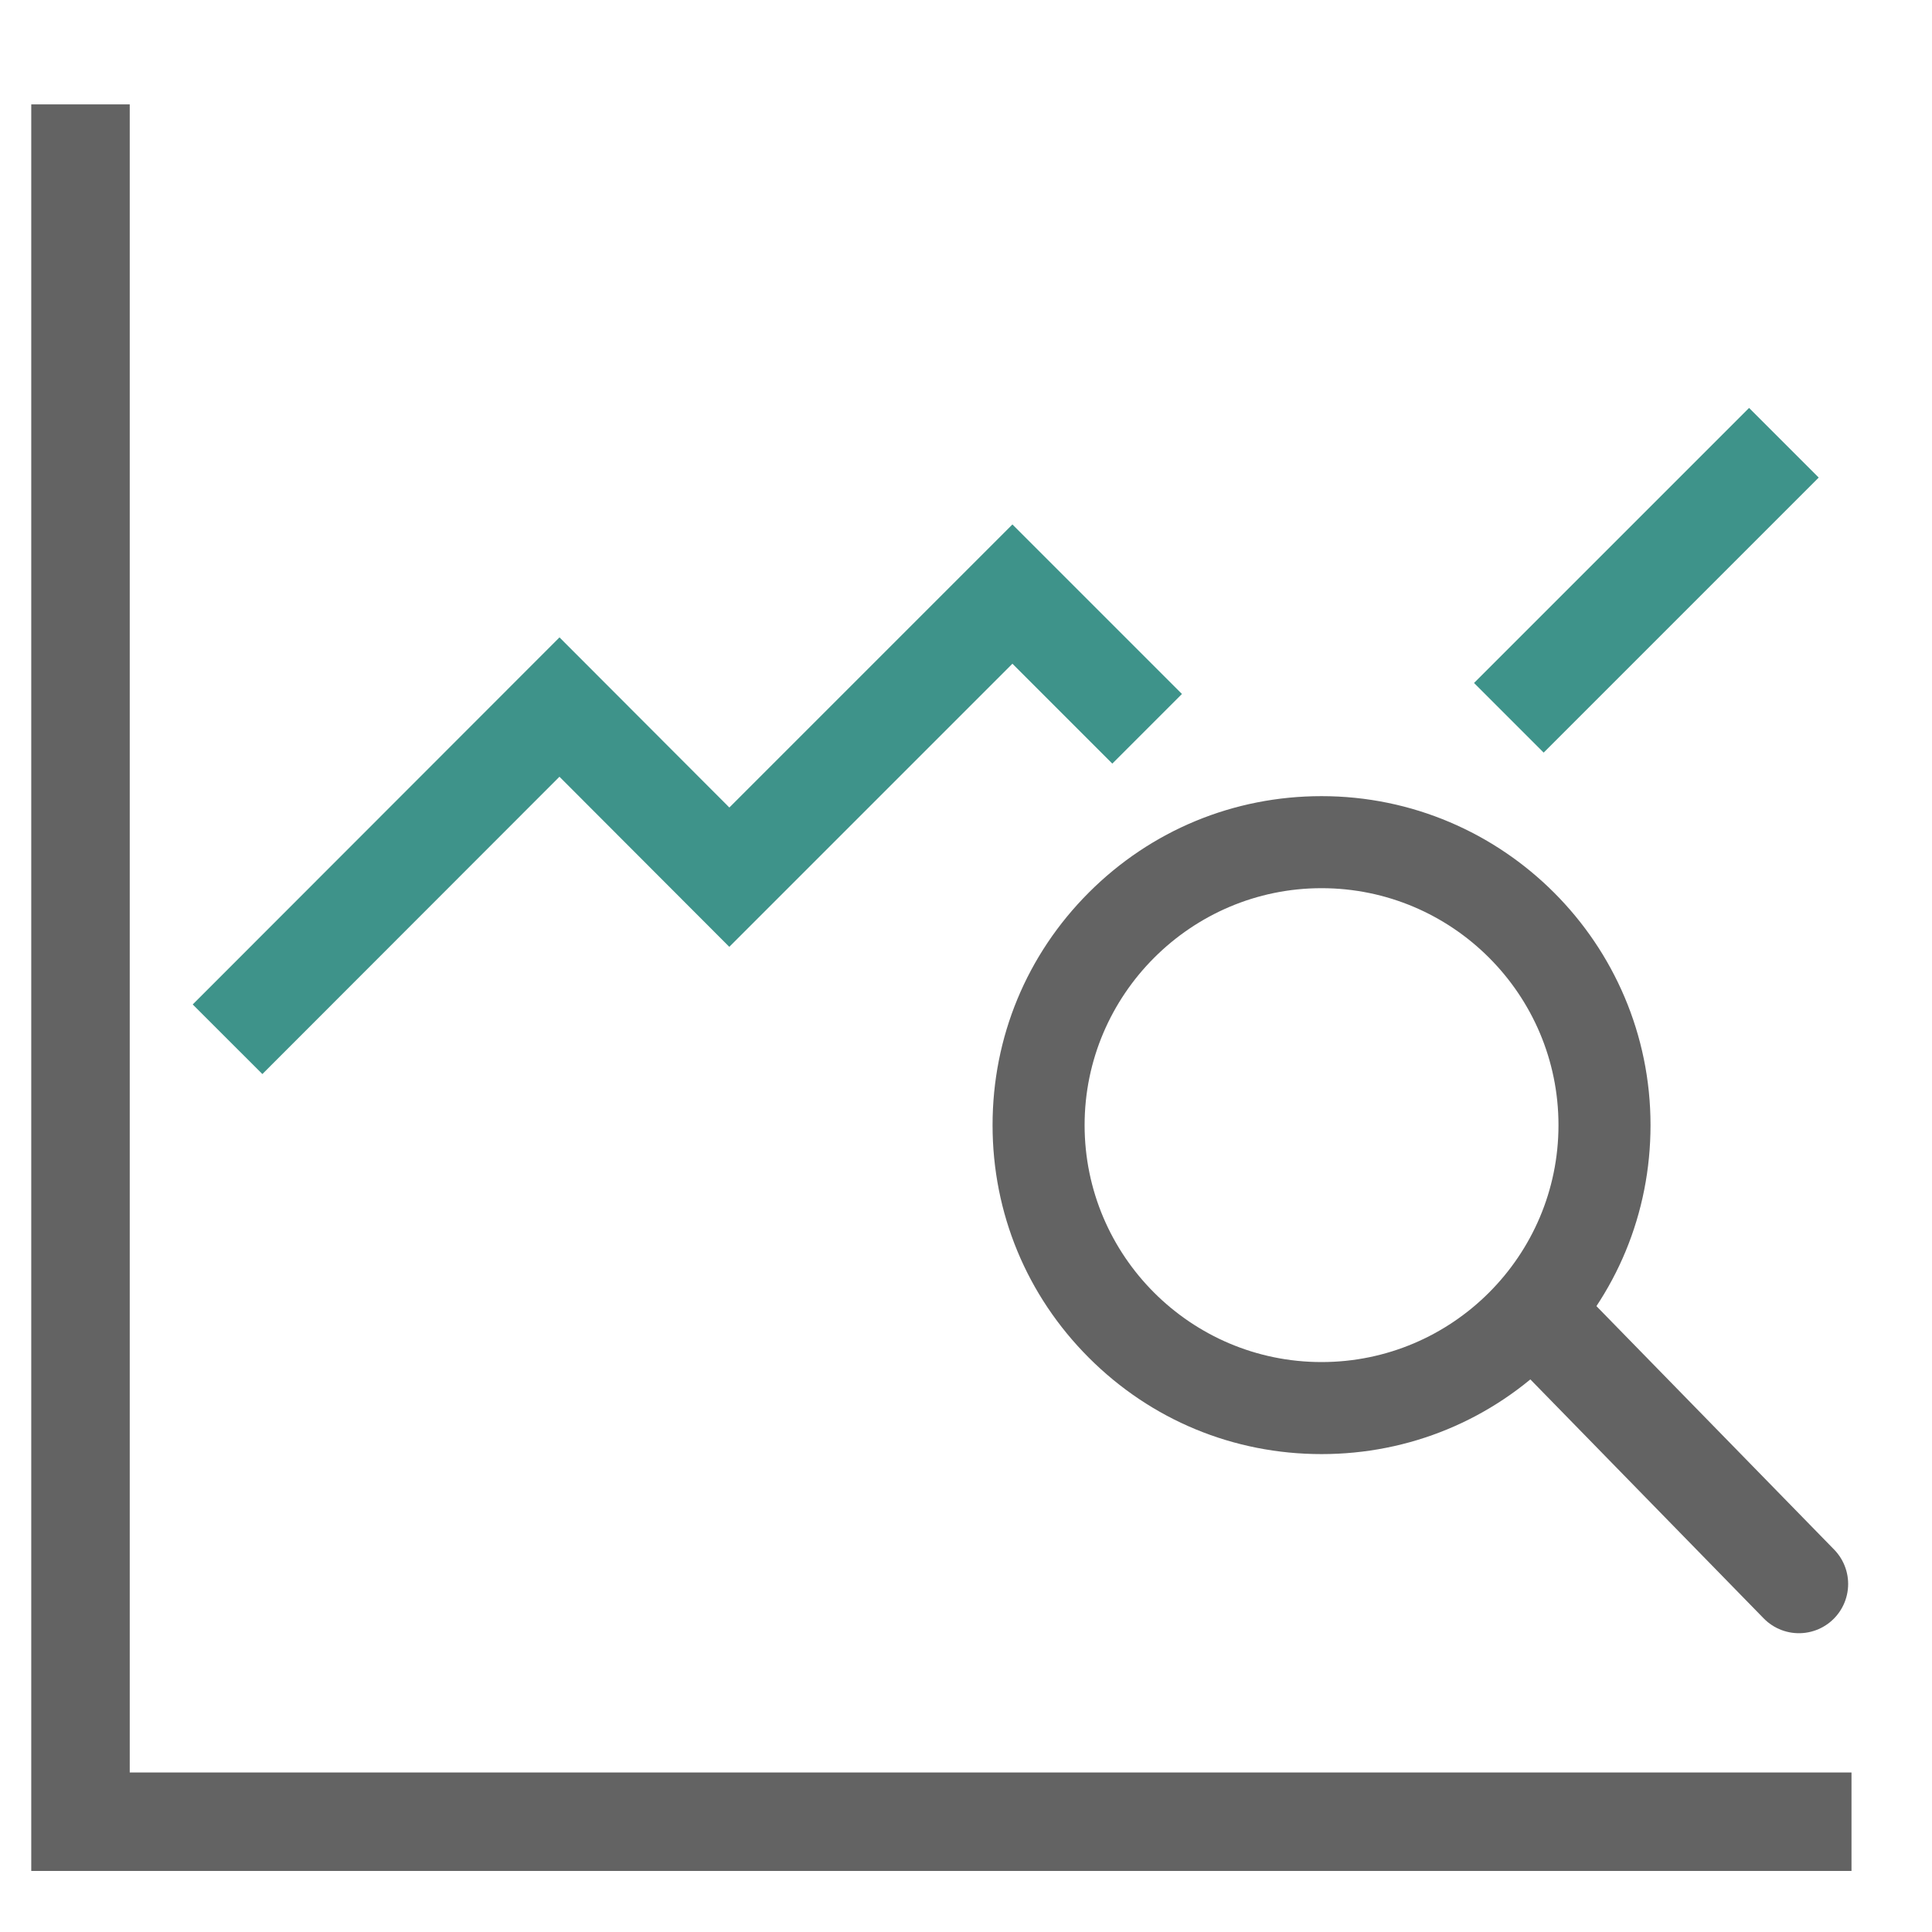
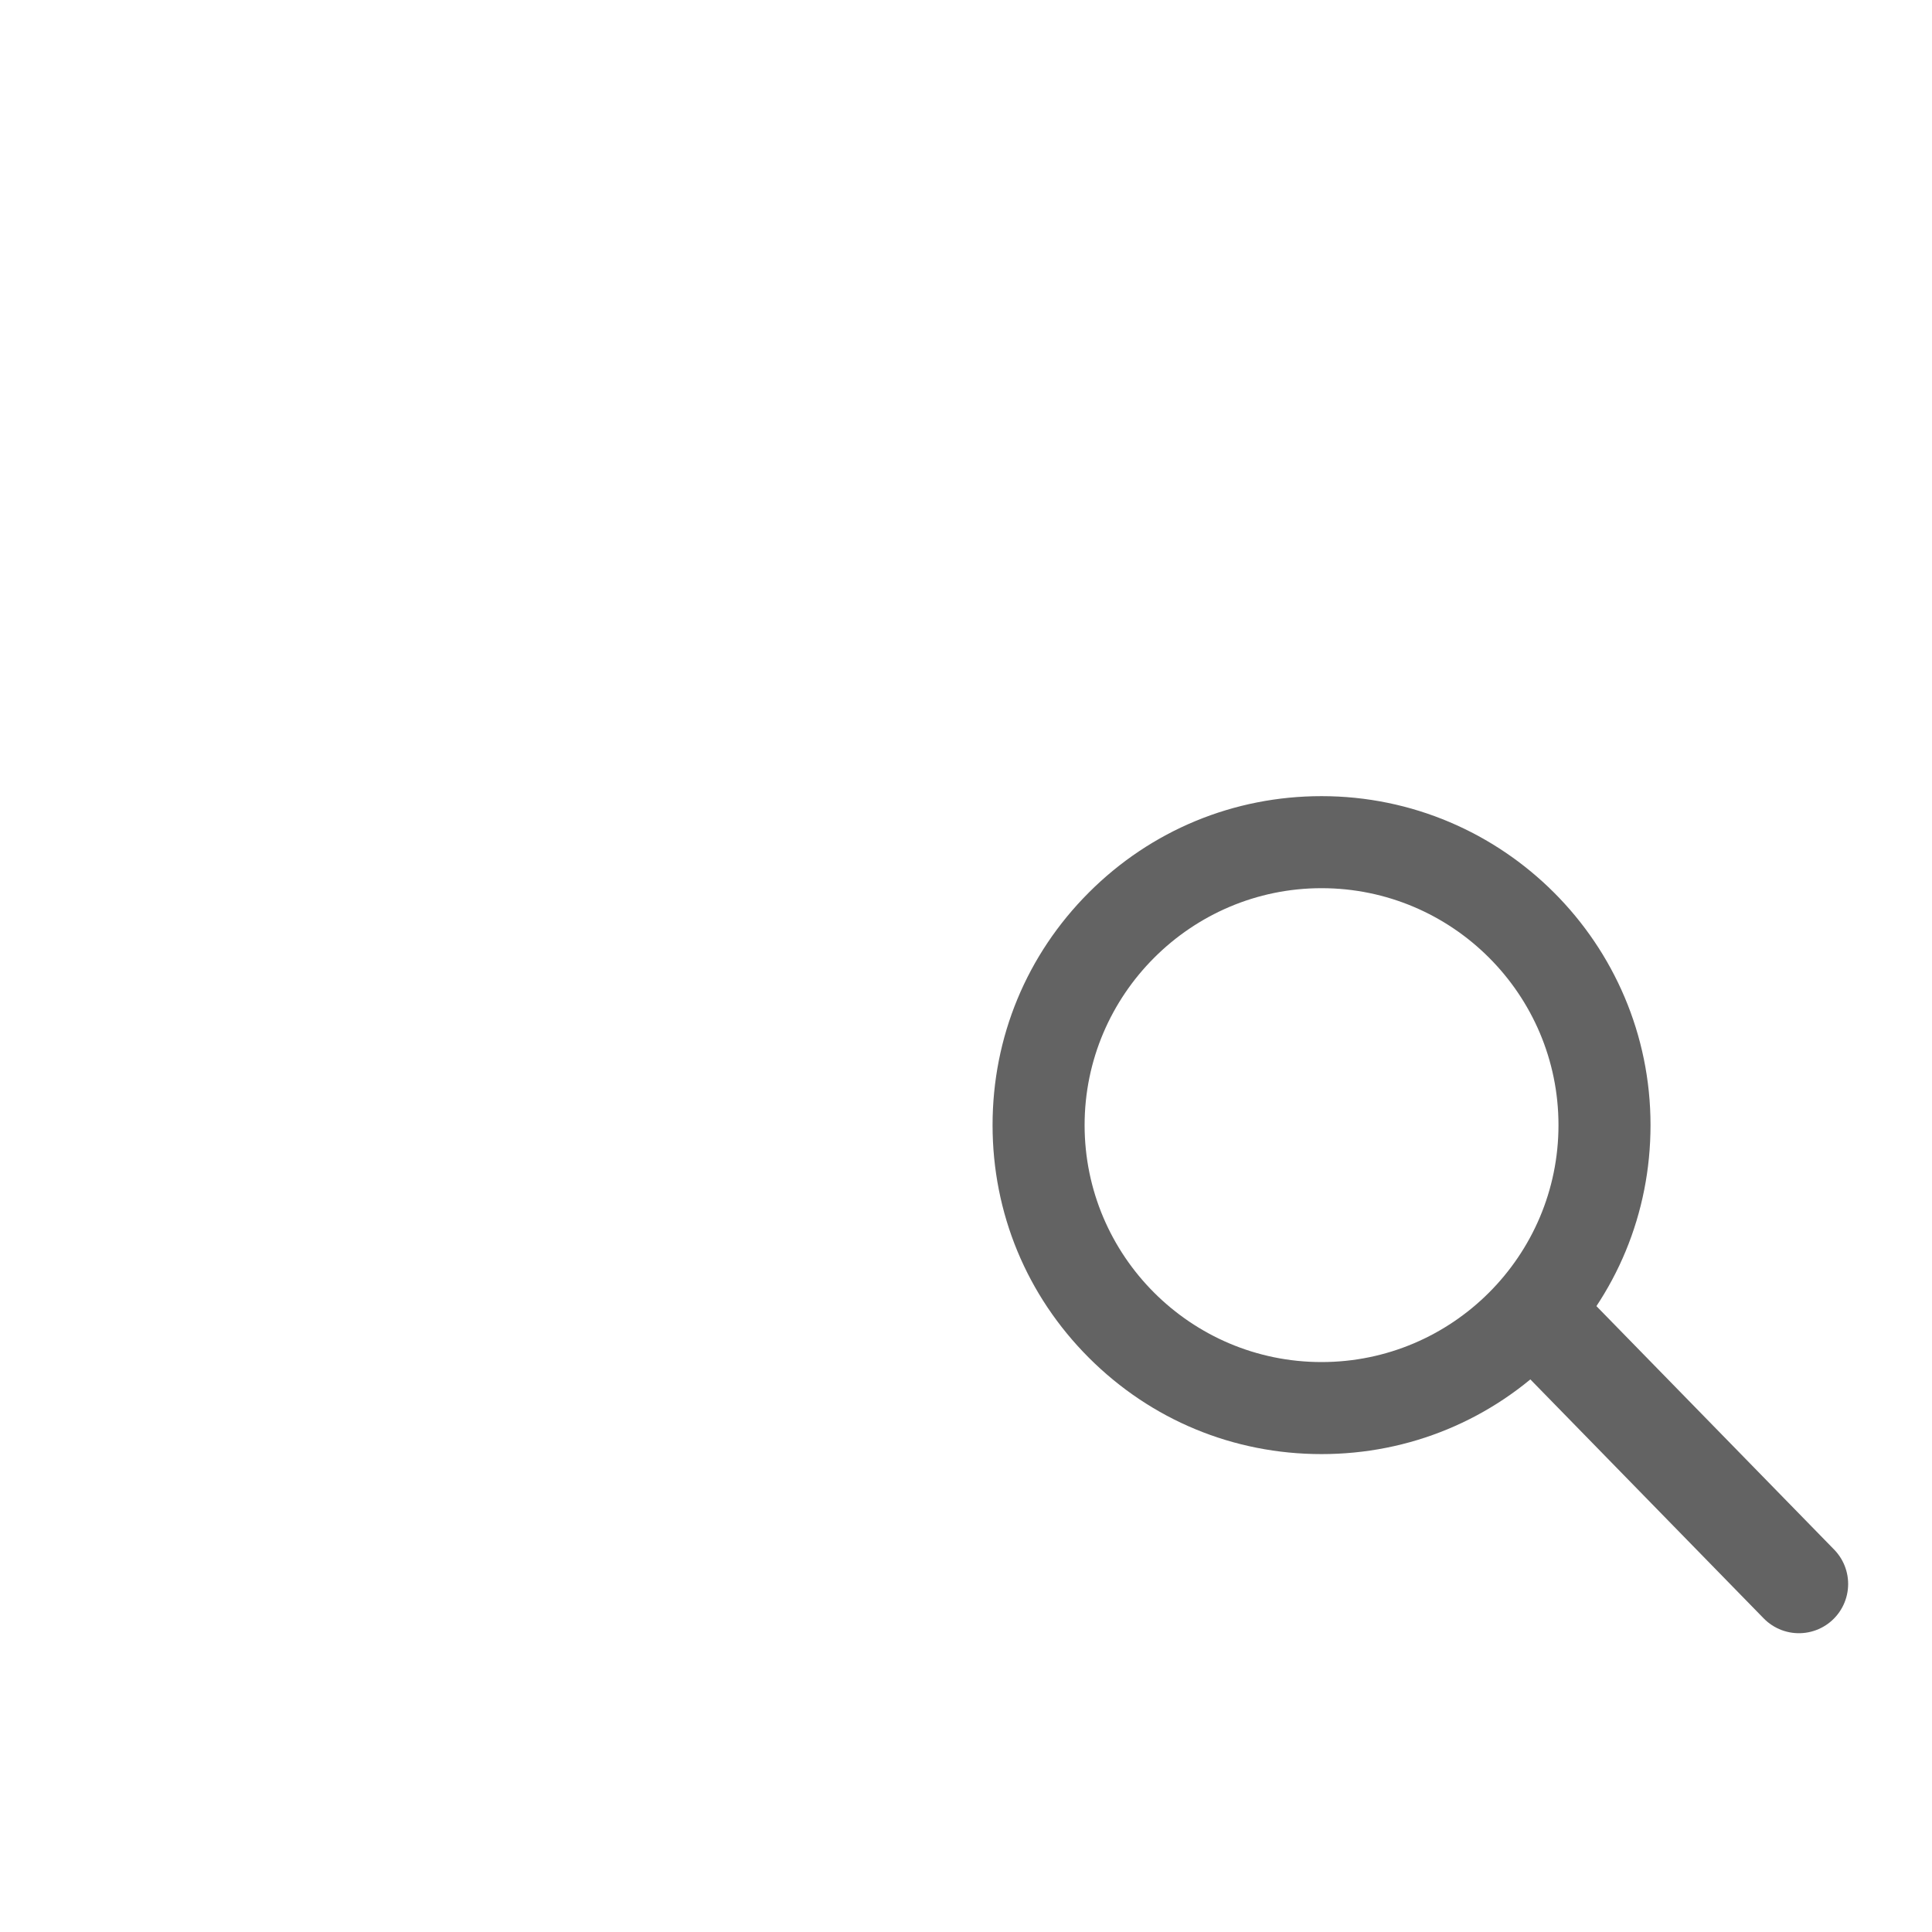
<svg xmlns="http://www.w3.org/2000/svg" id="Layer_2" data-name="Layer 2" viewBox="0 0 72 72">
  <defs>
    <style>
      .cls-1 {
        stroke-linecap: round;
      }

      .cls-1, .cls-2, .cls-3 {
        fill: none;
        stroke-miterlimit: 10;
        stroke-width: 3.67px;
      }

      .cls-1, .cls-3 {
        stroke: #636363;
      }

      .cls-2 {
        stroke: #3e938a;
      }

      .cls-4 {
        fill: #636363;
        stroke-width: 0px;
      }
    </style>
  </defs>
  <g id="Layer_2-2" data-name="Layer 2">
    <g>
      <path class="cls-4" d="m49.25,29.67h0c-3.27,0-6.35,1.27-8.67,3.59-2.32,2.32-3.59,5.39-3.59,8.67s1.27,6.35,3.59,8.67c2.32,2.32,5.39,3.59,8.67,3.59h0c3.27,0,6.35-1.27,8.67-3.59,2.32-2.32,3.59-5.39,3.59-8.67,0-6.76-5.5-12.26-12.26-12.26Zm8.83,12.26c0,4.87-3.96,8.83-8.83,8.83s-8.83-3.96-8.83-8.83c0-4.86,3.97-8.83,8.83-8.83,4.87,0,8.83,3.96,8.83,8.83Z" />
      <line class="cls-1" x1="67.04" y1="59.03" x2="57.51" y2="49.27" />
    </g>
-     <polyline class="cls-2" points="8.48 38.73 20.85 26.35 27.18 32.69 37.73 22.14 42.75 27.16" />
-     <line class="cls-2" x1="66.48" y1="16.5" x2="56.23" y2="26.75" />
  </g>
-   <polyline class="cls-3" points="3 3.89 3 67.89 69 67.89" />
</svg>